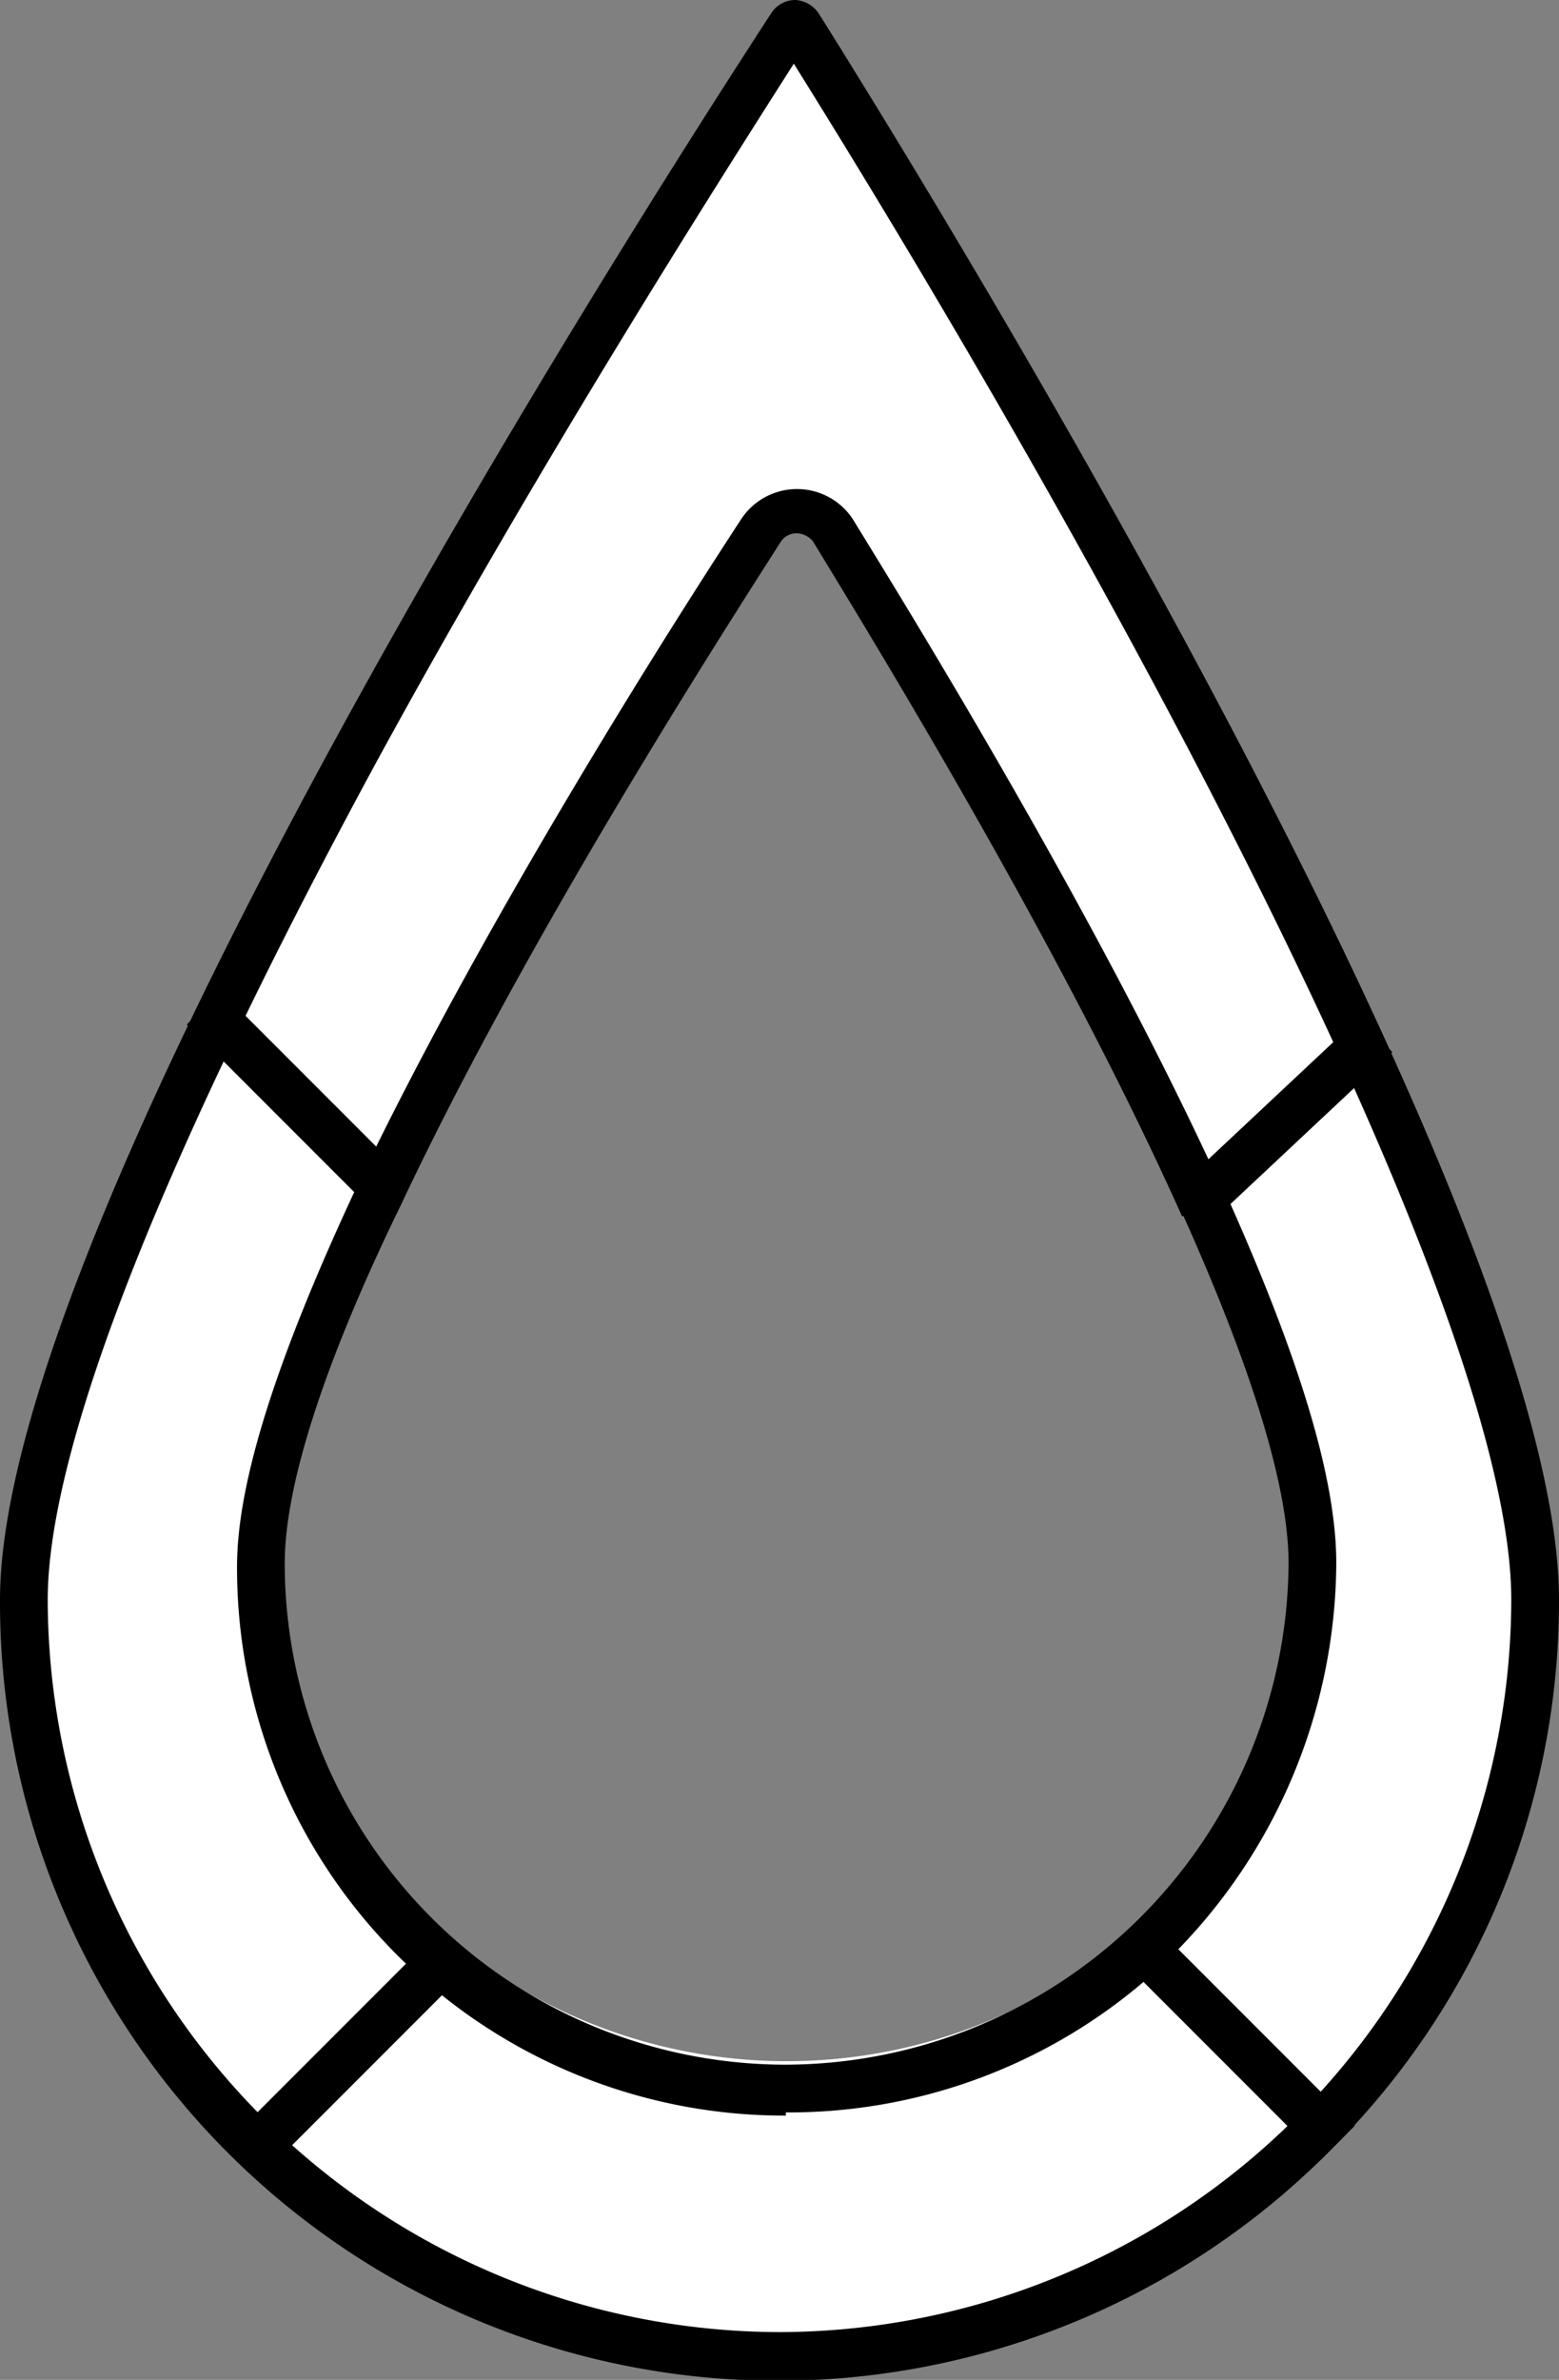
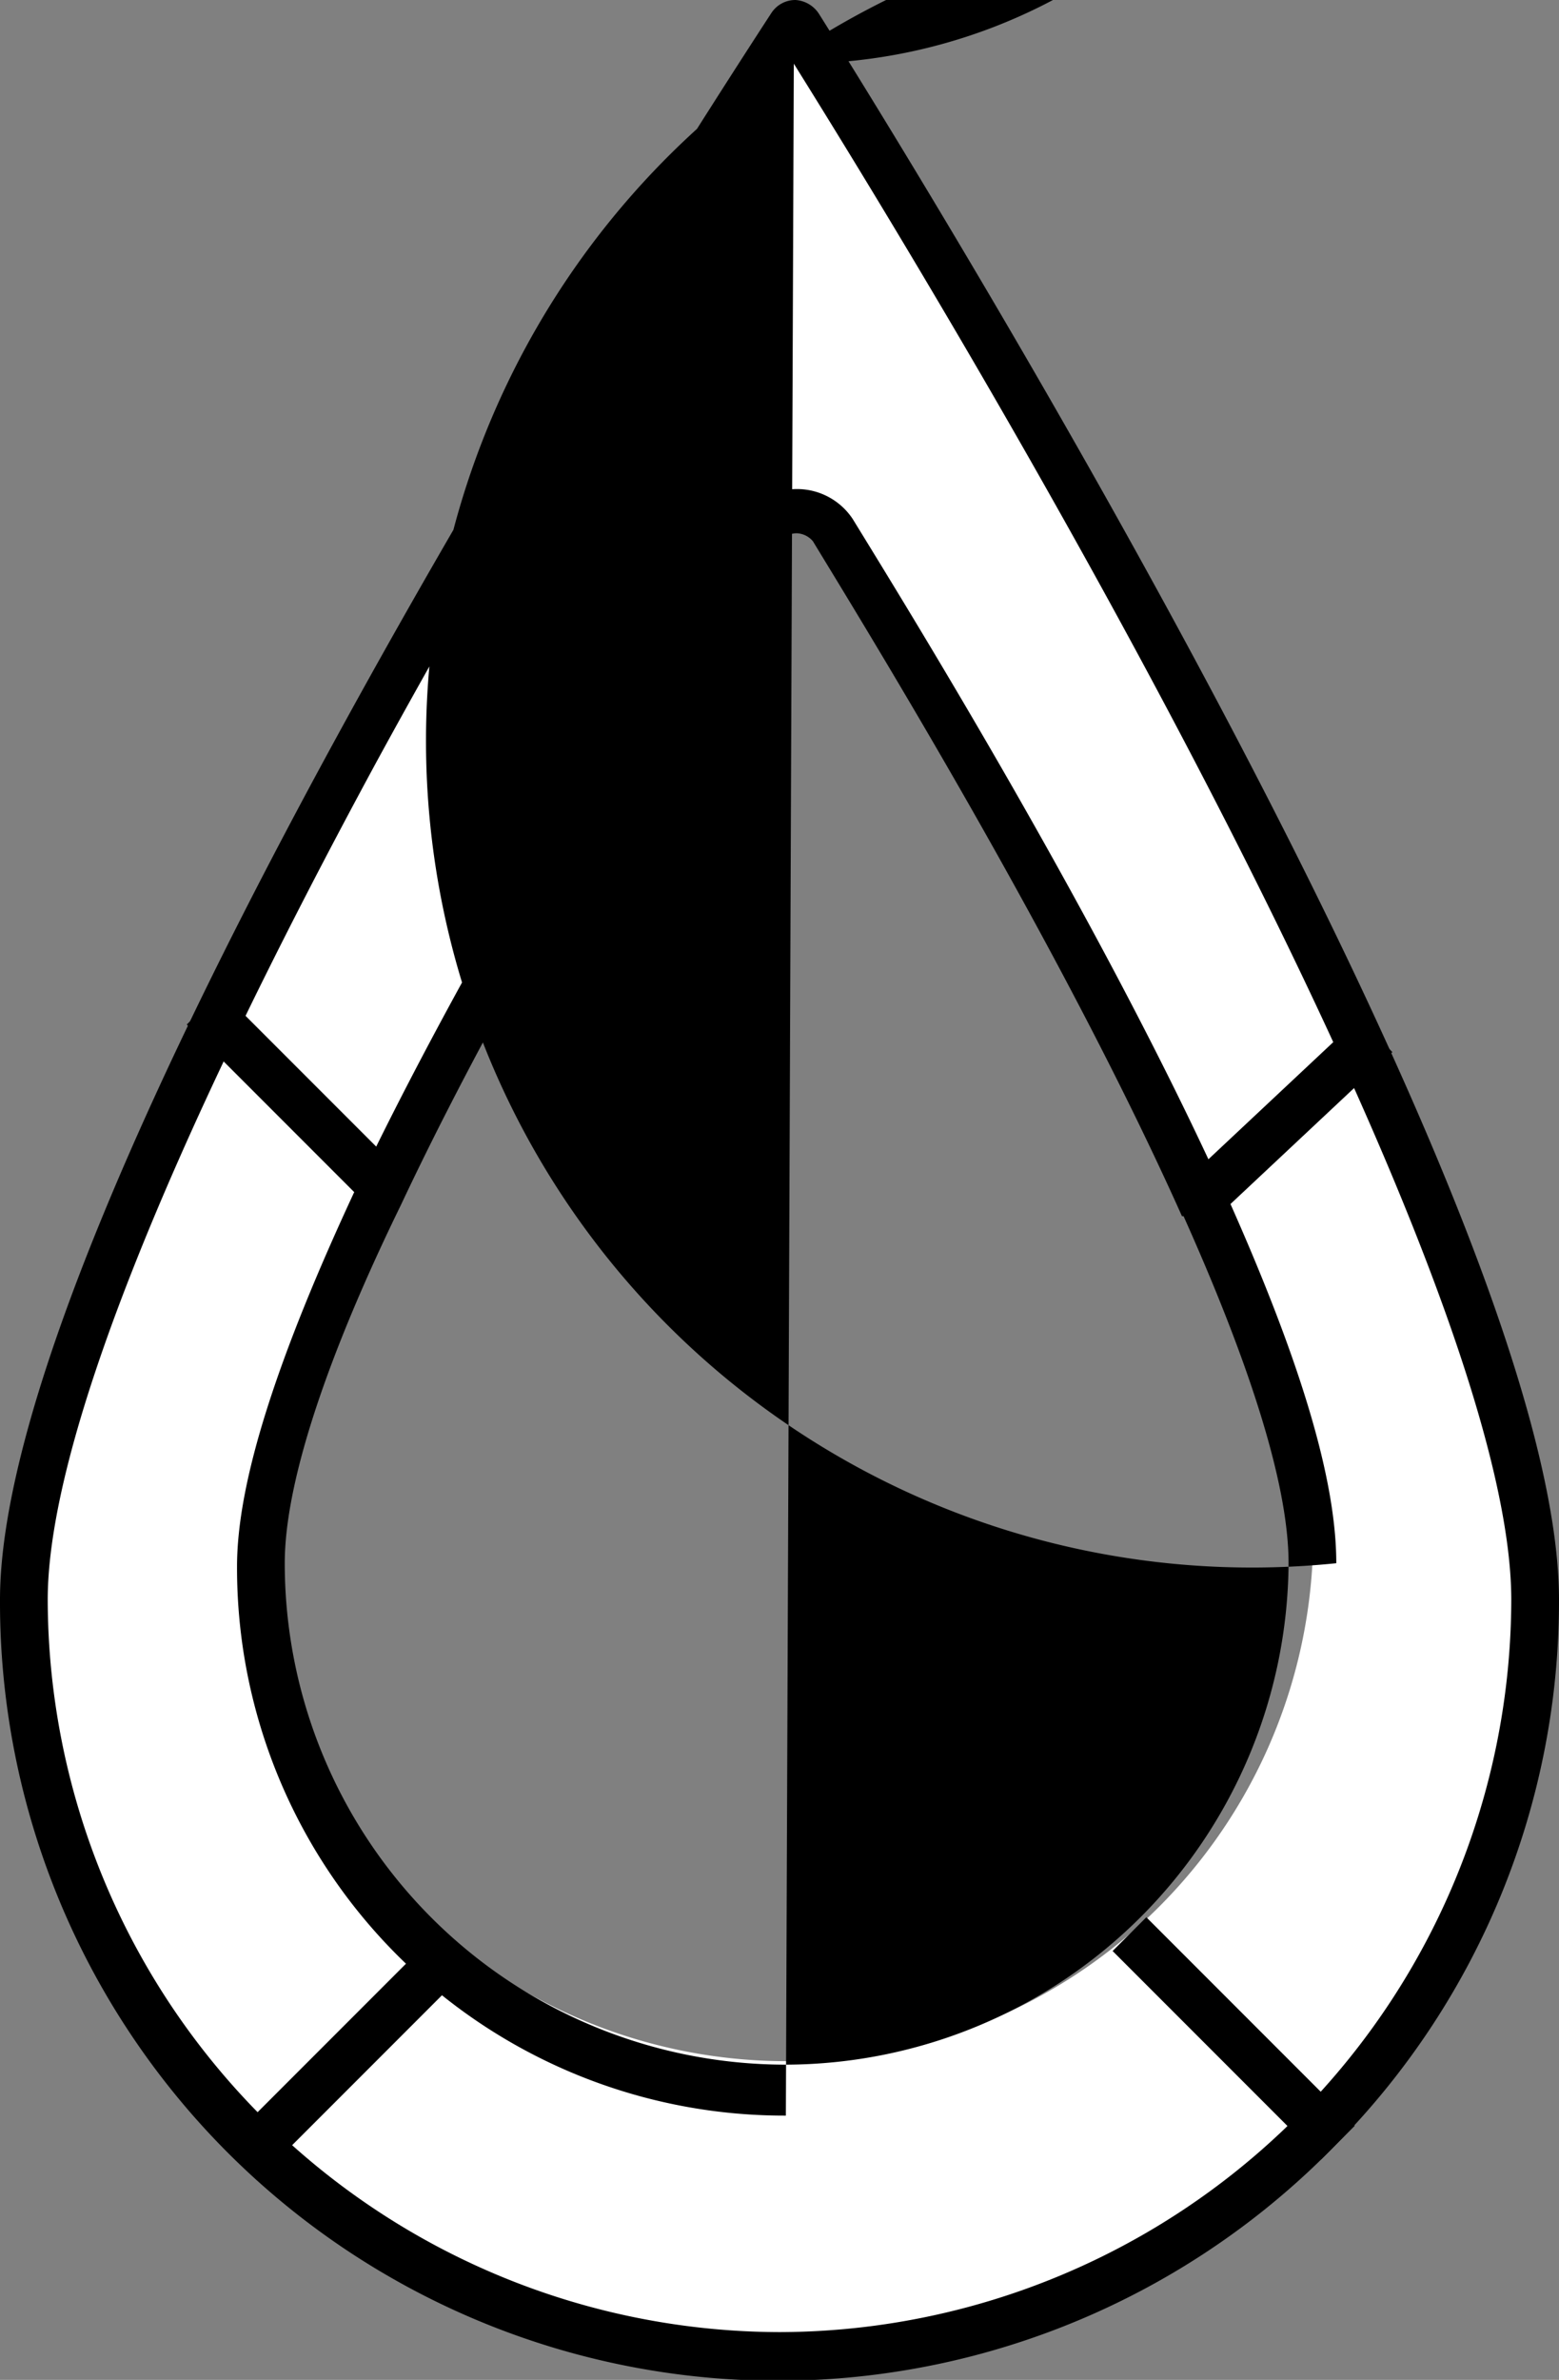
<svg xmlns="http://www.w3.org/2000/svg" id="Layer_1" data-name="Layer 1" viewBox="0 0 98 149.5">
  <rect x="0" y="0" width="98" height="149.5" fill="#808080" stroke="none" />
  <defs>
    <style>.cls-1{fill:#fff;}.cls-2,.cls-3{fill:none;stroke:#000;stroke-width:3px;}.cls-2{stroke-miterlimit:10;}.cls-3{stroke-linejoin:bevel;}</style>
  </defs>
  <path class="cls-1" d="M50,149.5A47.4,47.4,0,0,1,2.5,102c0-23.8,40.2-86.5,48.2-98.9H51s.1,0,.2.2c7.7,12.3,46.3,75,46.3,98.8A47.4,47.4,0,0,1,50,149.5Zm1.1-116a2.4,2.4,0,0,0-2.2,1.2c-3.6,5.5-16,24.7-24.1,41.8-4.9,10.4-7.4,18.2-7.4,23.2a33.1,33.1,0,0,0,66.1,0c0-4.9-2.3-12.4-6.7-22.3v-.2C69,60,56.9,40.3,53.3,34.7A2.7,2.7,0,0,0,51.1,33.5Z" transform="translate(-1 -1.5)" />
-   <path d="M50.9,5.5C72,39.3,96,84.1,96,102a46.1,46.1,0,0,1-46,46A46.1,46.1,0,0,1,4,102c0-9.6,7.2-27.8,20.7-52.7C34.8,30.8,45.8,13.5,50.9,5.5m-.5,128.7a34.4,34.4,0,0,0,23.5-9.1A35.1,35.1,0,0,0,85,99.7c0-5.2-2.2-12.6-6.8-22.9h-.1c-7.8-17.3-20-37-23.5-42.7a4.2,4.2,0,0,0-7,0c-3.6,5.5-16,24.8-24.2,42-5,10.7-7.5,18.5-7.5,23.8a34.4,34.4,0,0,0,34.5,34.5M51,1.5a1.8,1.8,0,0,0-1.5.8C41.1,15.2,1,77.8,1,102a48.9,48.9,0,0,0,84.1,34.1A48.6,48.6,0,0,0,99,102C99,77.8,60.6,15.3,52.5,2.4A1.9,1.9,0,0,0,51,1.5Zm-.6,129.7A31.5,31.5,0,0,1,18.9,99.7c0-5.4,3-13.7,7.3-22.5,8-17,20.4-36.2,23.9-41.7a1.2,1.2,0,0,1,1-.5,1.4,1.4,0,0,1,1,.5c3.4,5.6,15.5,25.2,23.2,42.4h.1C79.3,86.6,82,94.5,82,99.7a31.7,31.7,0,0,1-31.6,31.5Z" transform="translate(-1 -1.5)" />
-   <path class="cls-2" d="M93.5,122.5" transform="translate(-1 -1.5)" />
+   <path d="M50.9,5.5C72,39.3,96,84.1,96,102a46.1,46.1,0,0,1-46,46A46.1,46.1,0,0,1,4,102c0-9.6,7.2-27.8,20.7-52.7C34.8,30.8,45.8,13.5,50.9,5.5a34.4,34.4,0,0,0,23.5-9.1A35.1,35.1,0,0,0,85,99.7c0-5.2-2.2-12.6-6.8-22.9h-.1c-7.8-17.3-20-37-23.5-42.7a4.2,4.2,0,0,0-7,0c-3.6,5.5-16,24.8-24.2,42-5,10.7-7.5,18.5-7.5,23.8a34.4,34.4,0,0,0,34.5,34.5M51,1.5a1.8,1.8,0,0,0-1.5.8C41.1,15.2,1,77.8,1,102a48.9,48.9,0,0,0,84.1,34.1A48.6,48.6,0,0,0,99,102C99,77.8,60.6,15.3,52.5,2.4A1.9,1.9,0,0,0,51,1.5Zm-.6,129.7A31.5,31.5,0,0,1,18.9,99.7c0-5.4,3-13.7,7.3-22.5,8-17,20.4-36.2,23.9-41.7a1.2,1.2,0,0,1,1-.5,1.4,1.4,0,0,1,1,.5c3.4,5.6,15.5,25.2,23.2,42.4h.1C79.3,86.6,82,94.5,82,99.7a31.7,31.7,0,0,1-31.6,31.5Z" transform="translate(-1 -1.5)" />
  <path class="cls-2" d="M17.5,57.5" transform="translate(-1 -1.5)" />
  <path class="cls-2" d="M7,124.1" transform="translate(-1 -1.5)" />
  <path class="cls-2" d="M83,59.1" transform="translate(-1 -1.5)" />
  <path class="cls-2" d="M78.5,109.9" transform="translate(-1 -1.5)" />
  <path class="cls-2" d="M29.5,68" transform="translate(-1 -1.5)" />
  <path class="cls-2" d="M22.8,110.9" transform="translate(-1 -1.5)" />
  <path class="cls-2" d="M71.7,69.1" transform="translate(-1 -1.5)" />
  <line class="cls-3" x1="24" y1="74.5" x2="12.8" y2="63.3" />
  <polyline class="cls-2" points="71 121.5 71.5 122 84.1 134.6" />
  <line class="cls-2" x1="86.5" y1="65" x2="75.3" y2="75.5" />
  <polyline class="cls-2" points="15.1 135.9 27.3 123.7 27.5 123.4 28 122.9" />
</svg>